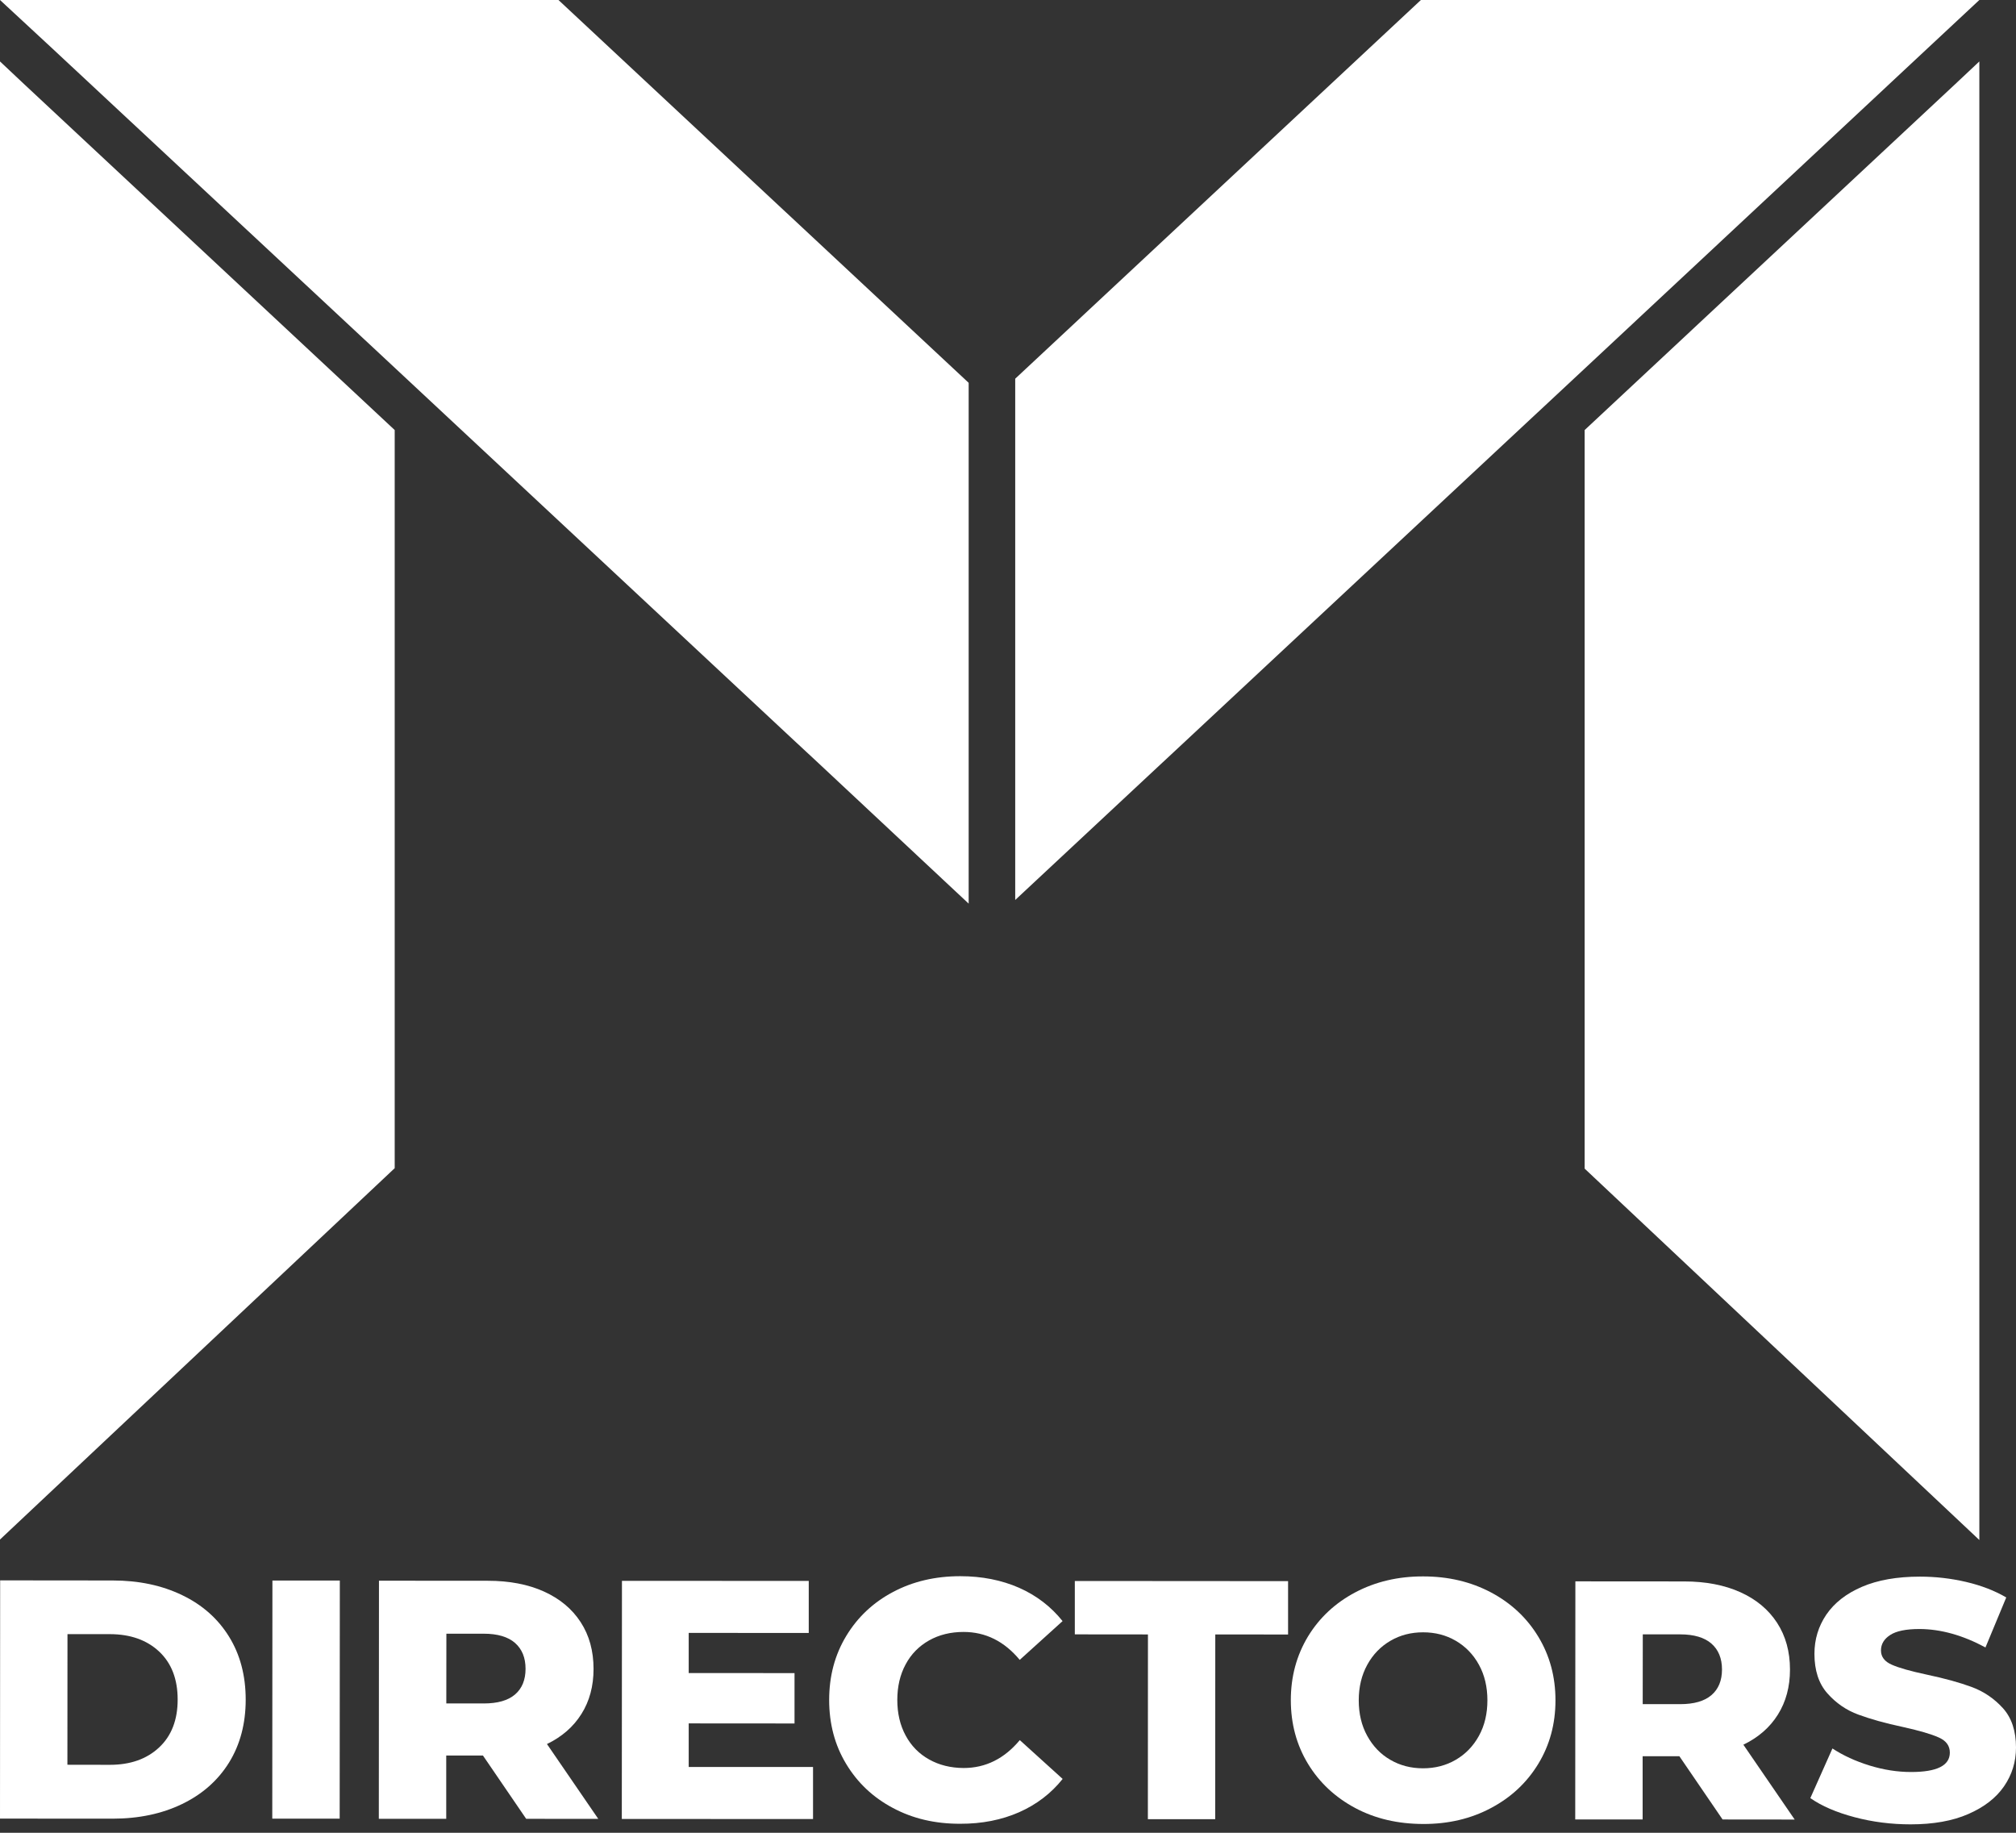
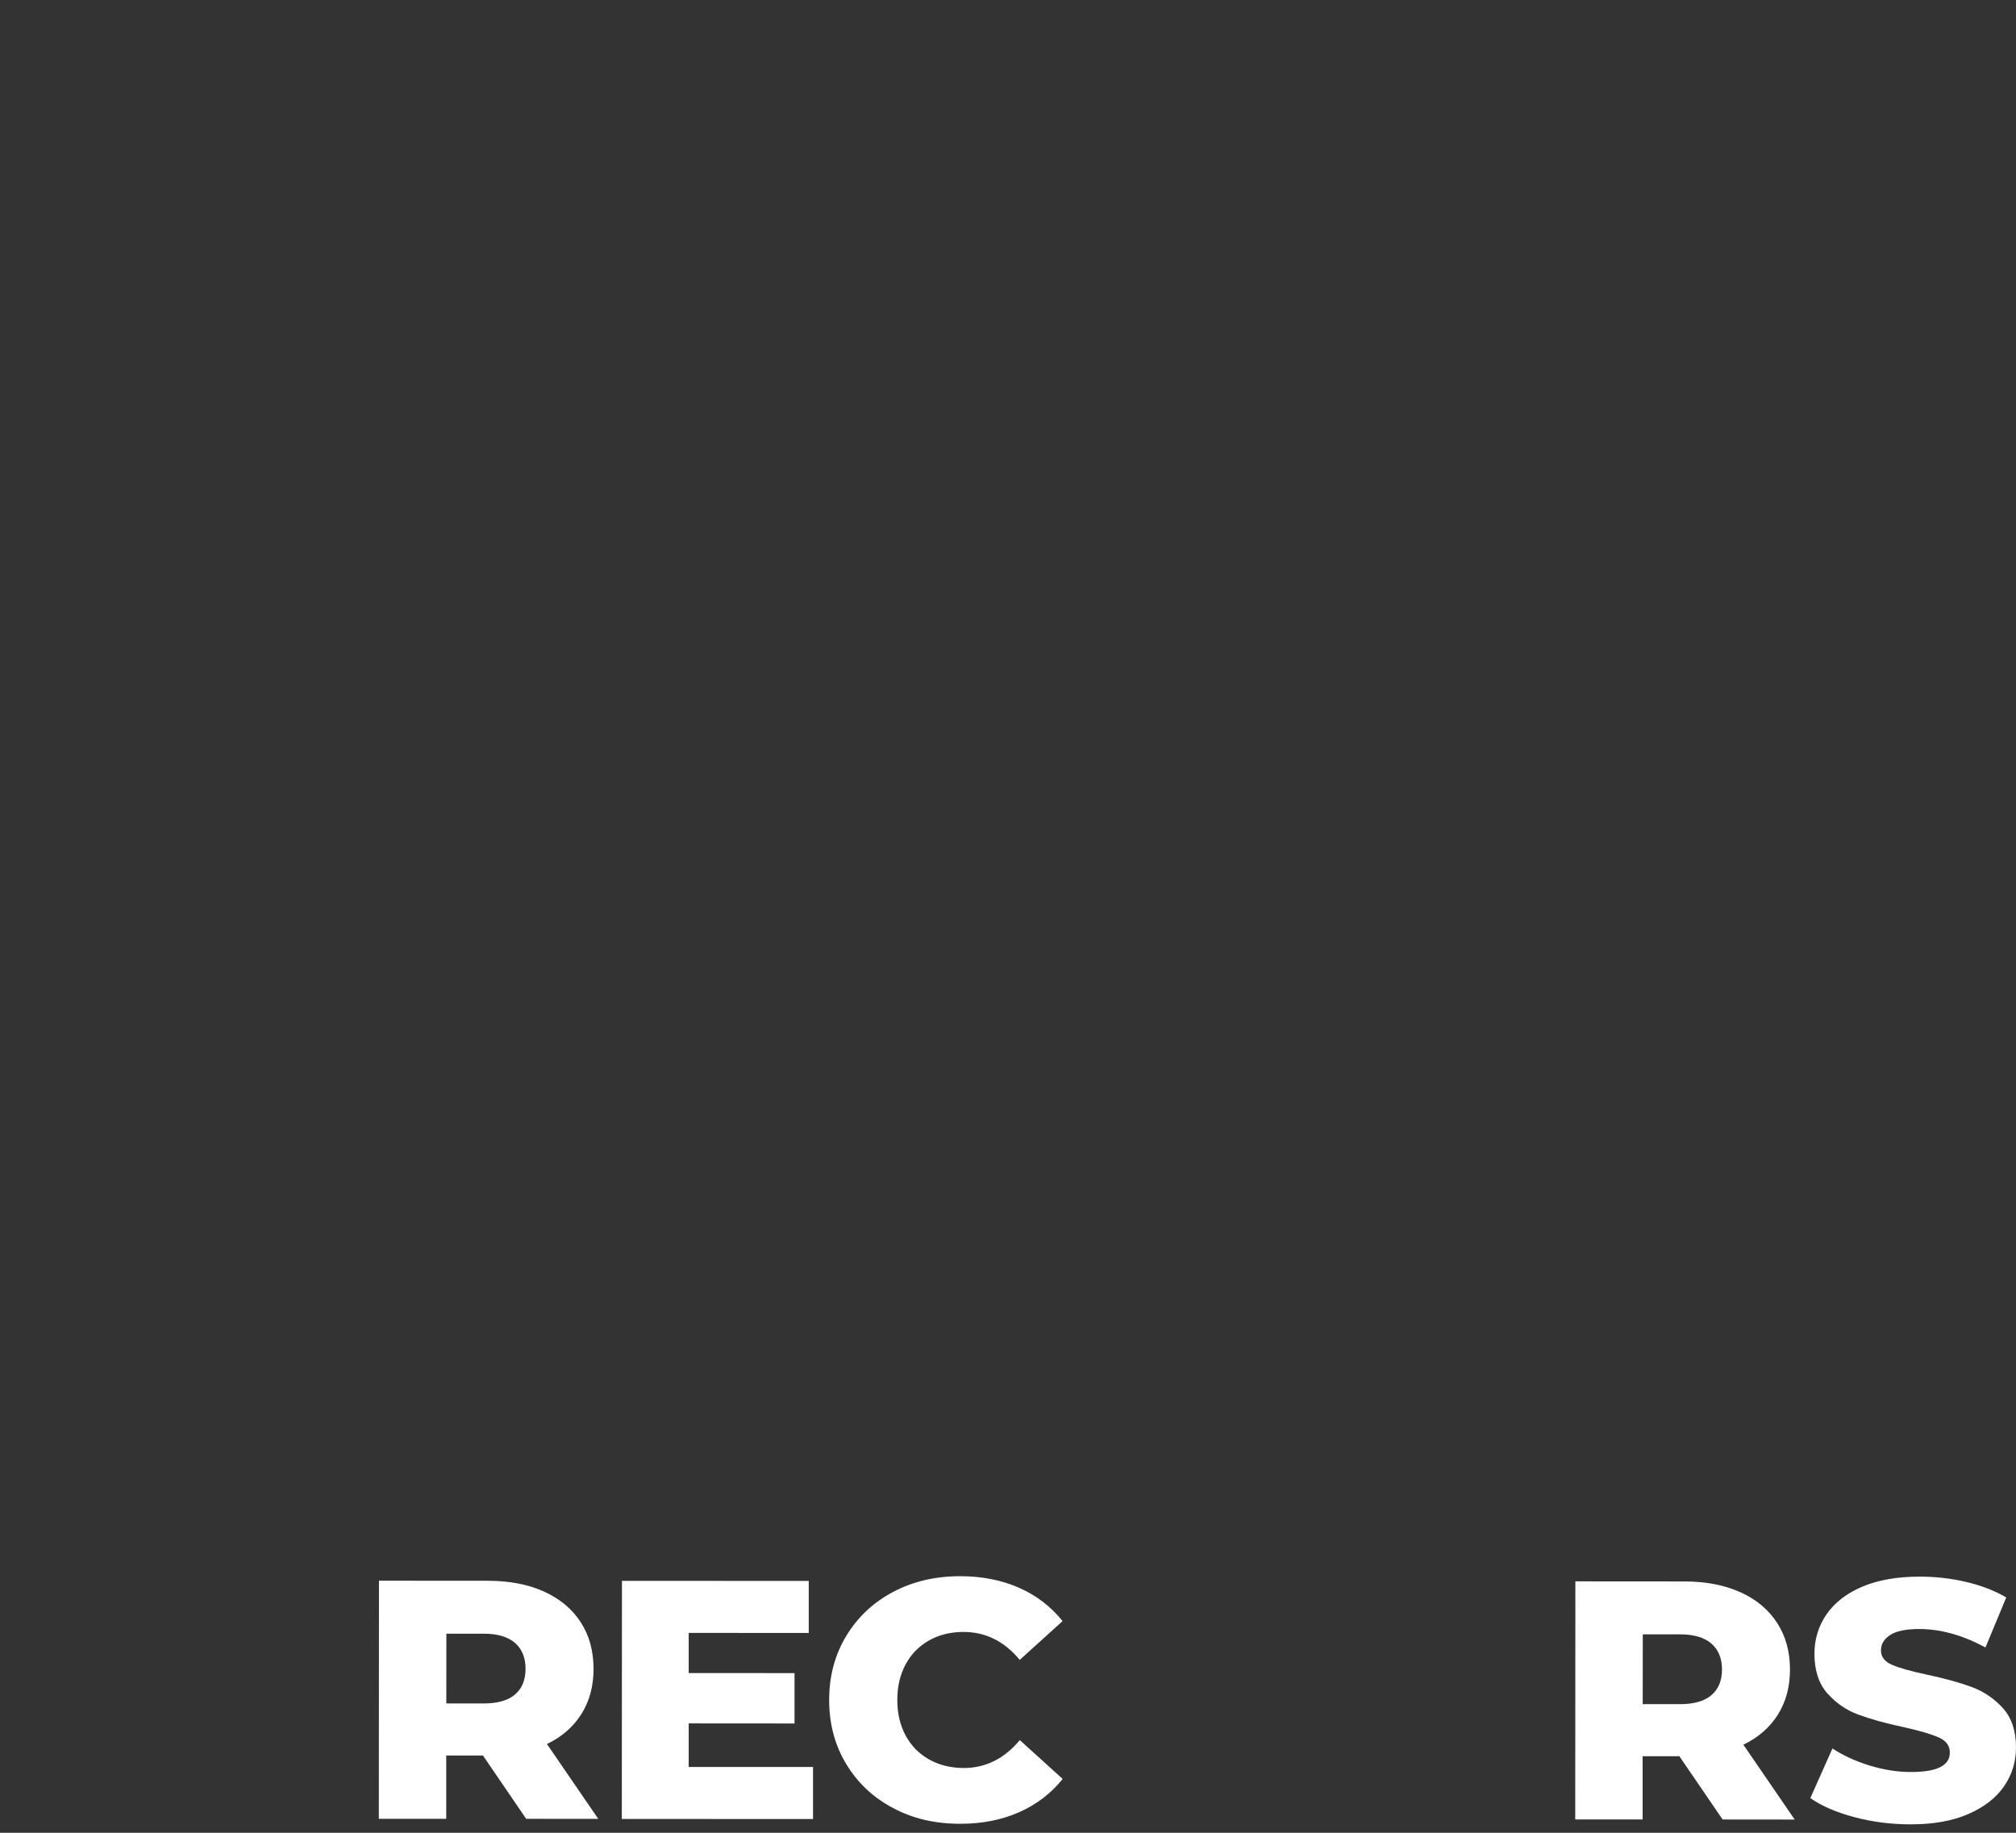
<svg xmlns="http://www.w3.org/2000/svg" width="55" height="50" viewBox="0 0 55 50" fill="none">
  <rect x="0" y="0" width="55" height="50" fill="#333333" stroke="none" />
  <g clip-path="url(#clip0_307_1418)">
    <path d="M0.598 2.239L0 1.676V4.152C0 9.393 0 13.996 0 17.948C0 21.863 0 25.128 0 27.754C0 34.095 0 38.848 0 42L10.768 31.869V11.732L0.598 2.239Z" fill="white" />
    <path d="M43.232 11.732V31.881L54 42.013C54 25.215 54 12.607 54 4.165V1.676L53.415 2.226L43.232 11.732Z" fill="white" />
-     <path d="M5.427 0H0L1.444 1.338L10.78 10.043L21.622 20.162L22.295 20.787L26.427 24.652V11.519V10.444L15.236 0C11.116 0 7.842 0 5.427 0Z" fill="white" />
+     <path d="M5.427 0H0L1.444 1.338L10.78 10.043L21.622 20.162L22.295 20.787L26.427 24.652V11.519V10.444L15.236 0Z" fill="white" />
    <path d="M54 0H48.66H38.764L27.697 10.331V11.632V24.552L31.718 20.8L32.39 20.174L40.992 12.145L43.232 10.056L52.593 1.313L54 0Z" fill="white" />
  </g>
-   <path d="M0.004 43.114L3.076 43.117C3.788 43.117 4.418 43.251 4.969 43.517C5.521 43.782 5.947 44.161 6.249 44.65C6.551 45.138 6.703 45.712 6.703 46.368C6.703 47.023 6.551 47.595 6.249 48.084C5.945 48.573 5.519 48.949 4.967 49.216C4.416 49.482 3.784 49.615 3.074 49.615L0 49.613L0.004 43.114ZM2.998 48.146C3.555 48.146 4.002 47.989 4.34 47.673C4.678 47.358 4.847 46.921 4.847 46.366C4.847 45.808 4.678 45.372 4.342 45.056C4.004 44.74 3.557 44.583 3.002 44.581H1.841L1.839 48.144L2.998 48.146Z" fill="white" />
-   <path d="M7.432 43.119H9.271L9.267 49.615H7.428L7.432 43.119Z" fill="white" />
  <path d="M13.176 47.893H12.174V49.619H10.335L10.339 43.123L13.308 43.125C13.896 43.125 14.407 43.223 14.839 43.418C15.272 43.614 15.606 43.891 15.841 44.253C16.077 44.615 16.193 45.042 16.193 45.529C16.193 45.999 16.083 46.408 15.863 46.758C15.644 47.108 15.33 47.382 14.922 47.579L16.322 49.621L14.355 49.619L13.176 47.893ZM14.051 44.821C13.86 44.654 13.574 44.569 13.198 44.569H12.178L12.176 46.472H13.196C13.574 46.472 13.858 46.392 14.051 46.227C14.242 46.064 14.338 45.828 14.338 45.527C14.338 45.223 14.242 44.99 14.051 44.821Z" fill="white" />
  <path d="M22.181 48.205V49.625L16.964 49.623L16.968 43.127L22.064 43.129V44.549L18.789 44.547V45.642L21.676 45.644V47.018L18.789 47.016V48.205H22.181Z" fill="white" />
  <path d="M24.36 49.323C23.818 49.036 23.394 48.635 23.084 48.12C22.774 47.607 22.621 47.026 22.621 46.376C22.621 45.726 22.776 45.145 23.086 44.632C23.396 44.119 23.82 43.718 24.363 43.431C24.905 43.143 25.516 43 26.196 43C26.79 43 27.325 43.107 27.802 43.316C28.279 43.527 28.673 43.831 28.989 44.225L27.82 45.283C27.399 44.776 26.888 44.521 26.289 44.521C25.937 44.521 25.623 44.597 25.347 44.752C25.072 44.907 24.858 45.124 24.707 45.406C24.555 45.688 24.48 46.012 24.48 46.376C24.48 46.74 24.555 47.064 24.707 47.346C24.858 47.627 25.072 47.846 25.347 47.999C25.623 48.154 25.937 48.231 26.289 48.233C26.888 48.233 27.399 47.979 27.822 47.472L28.991 48.531C28.675 48.927 28.279 49.229 27.802 49.44C27.325 49.649 26.79 49.756 26.196 49.754C25.512 49.756 24.901 49.613 24.36 49.323Z" fill="white" />
-   <path d="M31.318 44.589L29.323 44.587V43.131L35.141 43.135V44.591L33.155 44.589L33.153 49.629H31.316L31.318 44.589Z" fill="white" />
-   <path d="M36.974 49.325C36.427 49.033 35.996 48.631 35.684 48.118C35.373 47.605 35.216 47.026 35.216 46.382C35.216 45.738 35.373 45.161 35.684 44.645C35.996 44.133 36.427 43.73 36.976 43.44C37.523 43.151 38.141 43.004 38.827 43.006C39.513 43.006 40.13 43.153 40.678 43.443C41.225 43.734 41.656 44.136 41.967 44.65C42.279 45.163 42.436 45.742 42.436 46.386C42.436 47.03 42.279 47.607 41.967 48.12C41.654 48.633 41.225 49.035 40.676 49.325C40.129 49.617 39.511 49.762 38.825 49.76C38.139 49.758 37.521 49.617 36.974 49.325ZM39.716 48.009C39.982 47.854 40.193 47.637 40.348 47.355C40.503 47.074 40.579 46.75 40.579 46.386C40.579 46.022 40.503 45.698 40.348 45.416C40.193 45.134 39.982 44.917 39.716 44.762C39.45 44.607 39.153 44.531 38.825 44.531C38.497 44.531 38.199 44.607 37.934 44.762C37.668 44.917 37.457 45.134 37.302 45.416C37.147 45.698 37.069 46.022 37.069 46.386C37.069 46.75 37.145 47.074 37.3 47.355C37.455 47.637 37.664 47.856 37.93 48.009C38.195 48.164 38.493 48.241 38.821 48.241C39.153 48.241 39.45 48.164 39.716 48.009Z" fill="white" />
  <path d="M45.816 47.911H44.814V49.637H42.975L42.979 43.141L45.949 43.143C46.536 43.143 47.047 43.242 47.48 43.437C47.912 43.632 48.246 43.909 48.482 44.272C48.717 44.634 48.834 45.06 48.834 45.547C48.834 46.018 48.723 46.426 48.504 46.776C48.285 47.126 47.971 47.4 47.562 47.597L48.962 49.639L46.995 49.637L45.816 47.911ZM46.691 44.839C46.5 44.672 46.214 44.587 45.838 44.587H44.818L44.816 46.491H45.836C46.214 46.491 46.498 46.41 46.691 46.245C46.882 46.082 46.979 45.847 46.979 45.545C46.979 45.243 46.882 45.006 46.691 44.839Z" fill="white" />
  <path d="M50.596 49.575C50.101 49.444 49.699 49.271 49.389 49.054L49.992 47.7C50.284 47.891 50.62 48.046 51.004 48.165C51.389 48.283 51.765 48.342 52.137 48.342C52.843 48.342 53.195 48.167 53.195 47.812C53.195 47.627 53.095 47.489 52.893 47.4C52.692 47.309 52.37 47.215 51.924 47.116C51.435 47.012 51.026 46.897 50.699 46.776C50.371 46.656 50.089 46.462 49.853 46.195C49.618 45.929 49.501 45.569 49.501 45.119C49.501 44.722 49.61 44.366 49.827 44.046C50.045 43.728 50.367 43.475 50.797 43.29C51.228 43.105 51.755 43.012 52.378 43.012C52.805 43.012 53.225 43.06 53.64 43.157C54.054 43.254 54.418 43.395 54.734 43.58L54.167 44.944C53.547 44.61 52.948 44.443 52.366 44.441C52.002 44.441 51.735 44.495 51.568 44.604C51.401 44.712 51.316 44.853 51.316 45.026C51.316 45.199 51.415 45.33 51.614 45.416C51.811 45.503 52.131 45.593 52.569 45.686C53.064 45.791 53.475 45.905 53.799 46.026C54.125 46.147 54.406 46.34 54.644 46.601C54.881 46.865 55 47.221 55 47.674C55 48.064 54.891 48.416 54.674 48.732C54.457 49.048 54.133 49.299 53.7 49.488C53.268 49.678 52.74 49.77 52.123 49.77C51.6 49.77 51.091 49.706 50.596 49.575Z" fill="white" />
  <defs>
    <clipPath id="clip0_307_1418">
-       <rect width="54" height="42" fill="white" />
-     </clipPath>
+       </clipPath>
  </defs>
</svg>